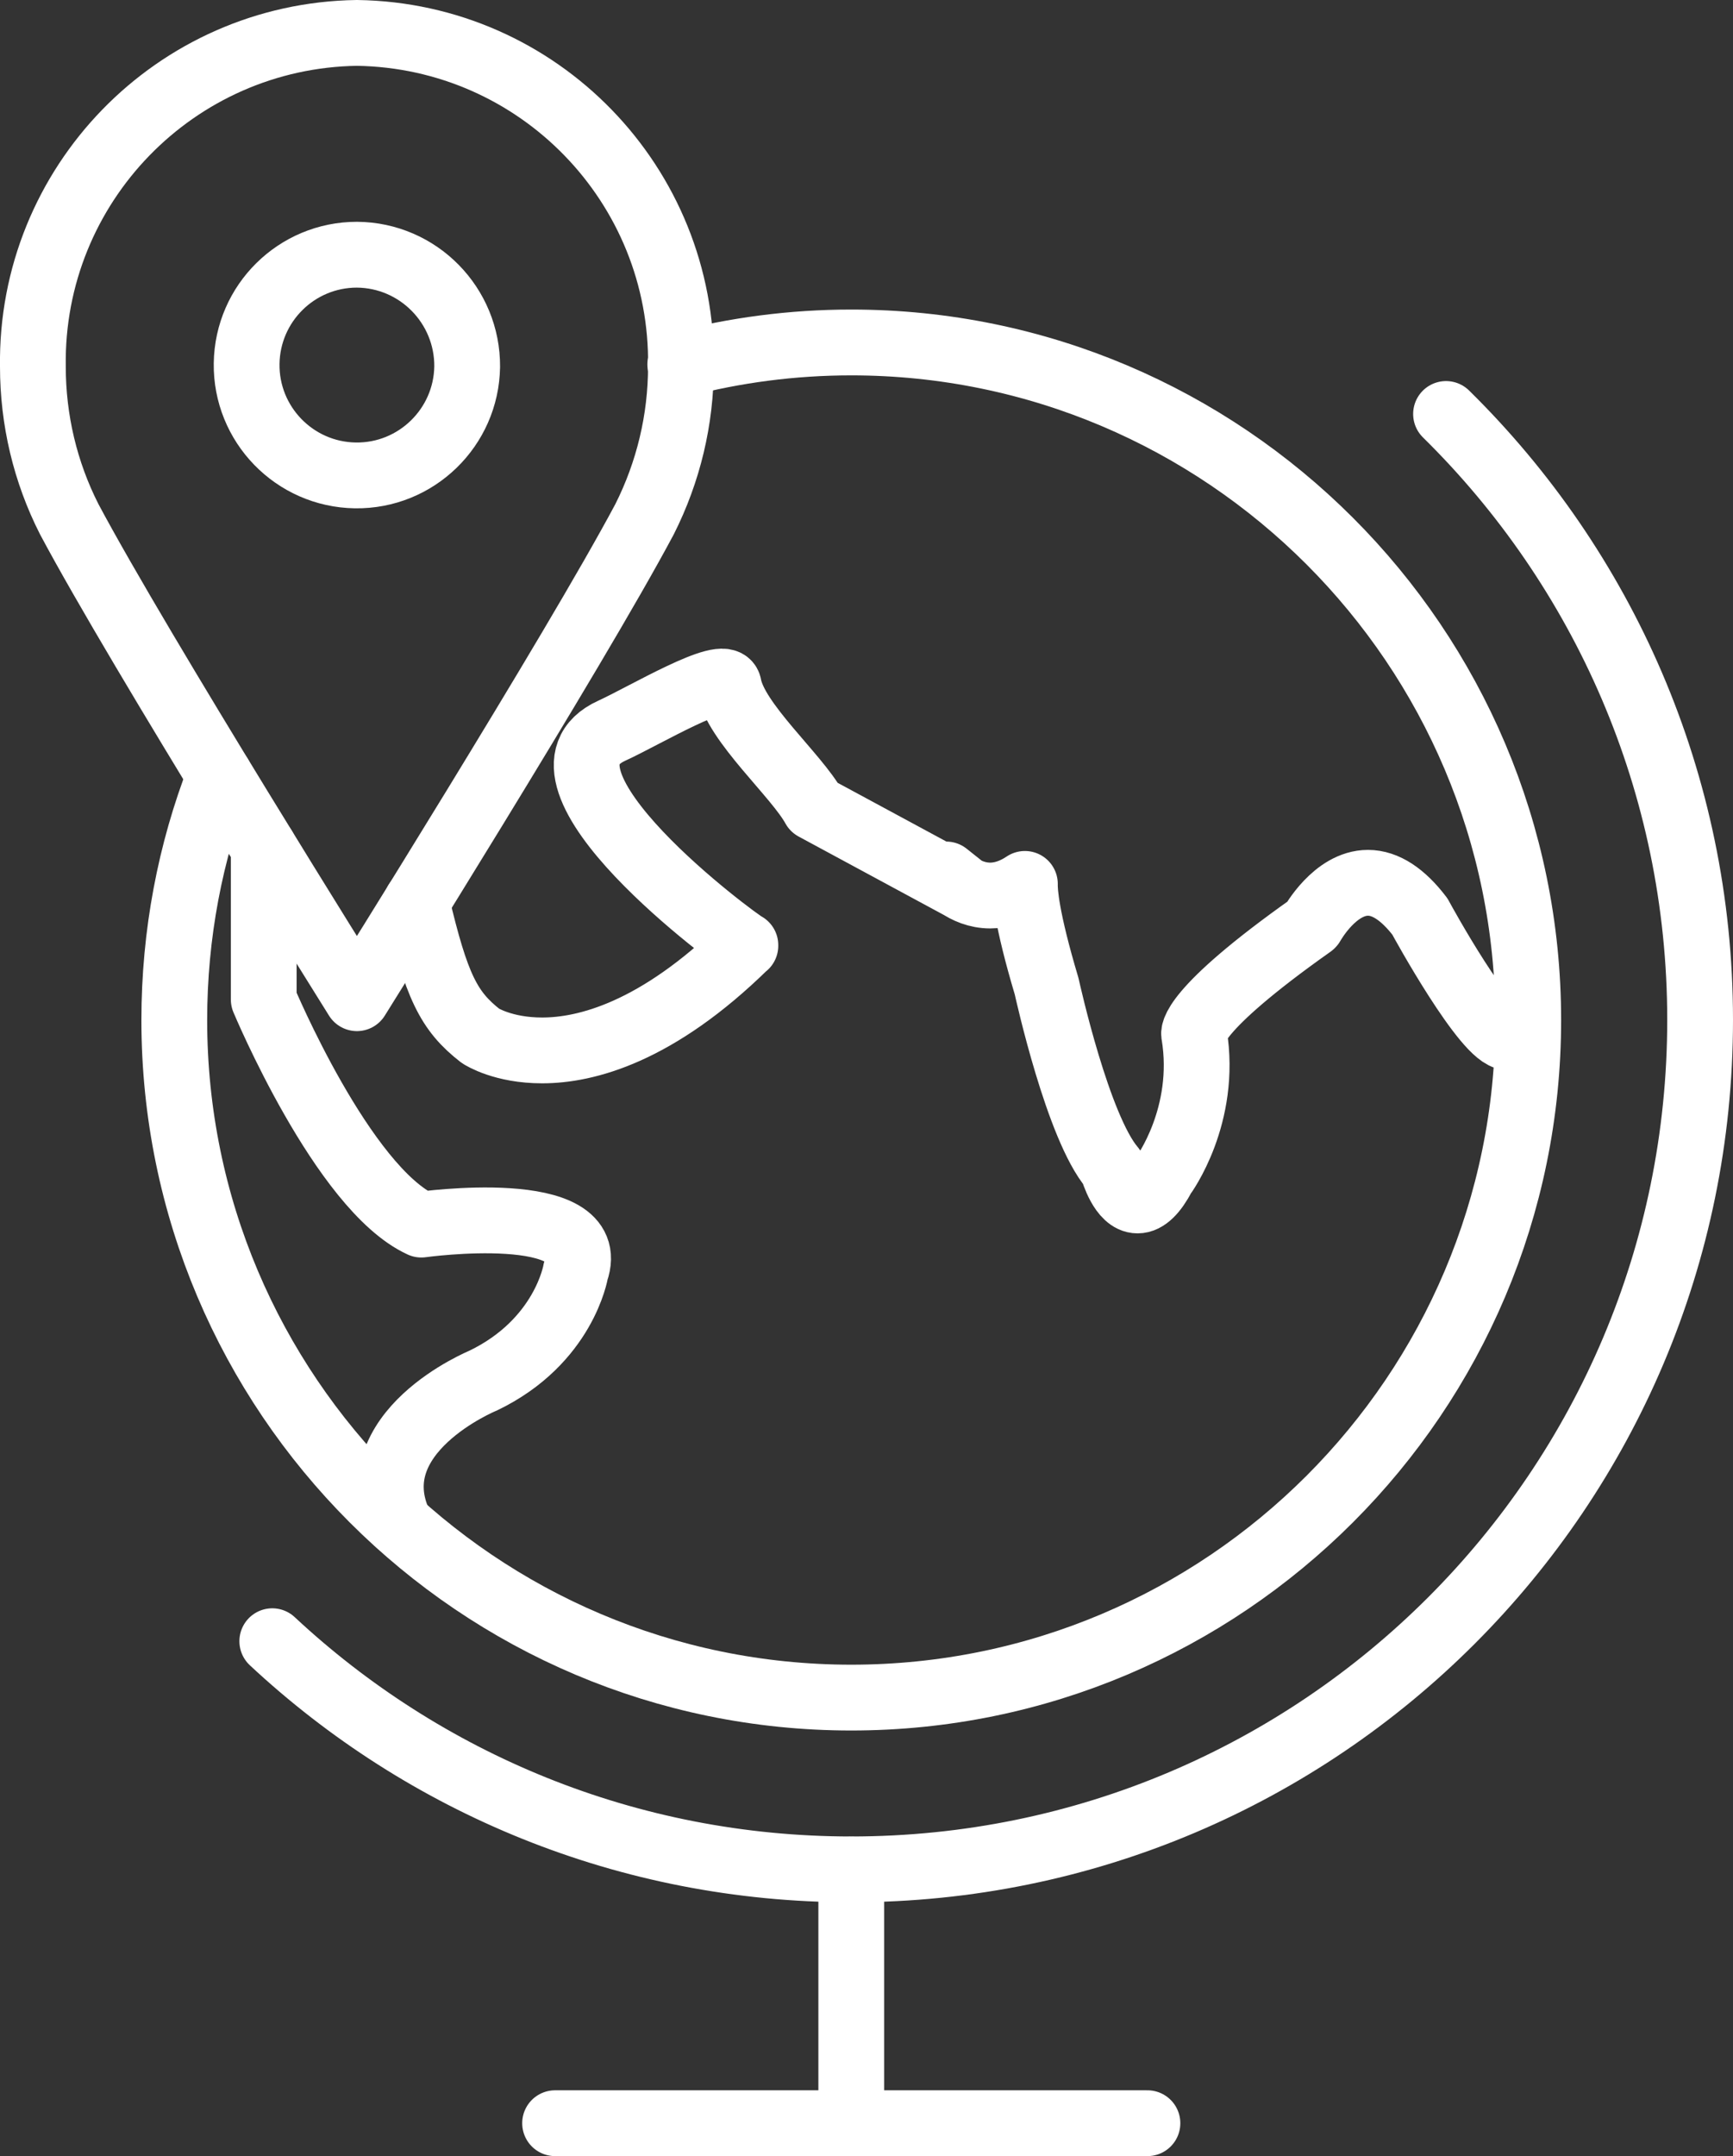
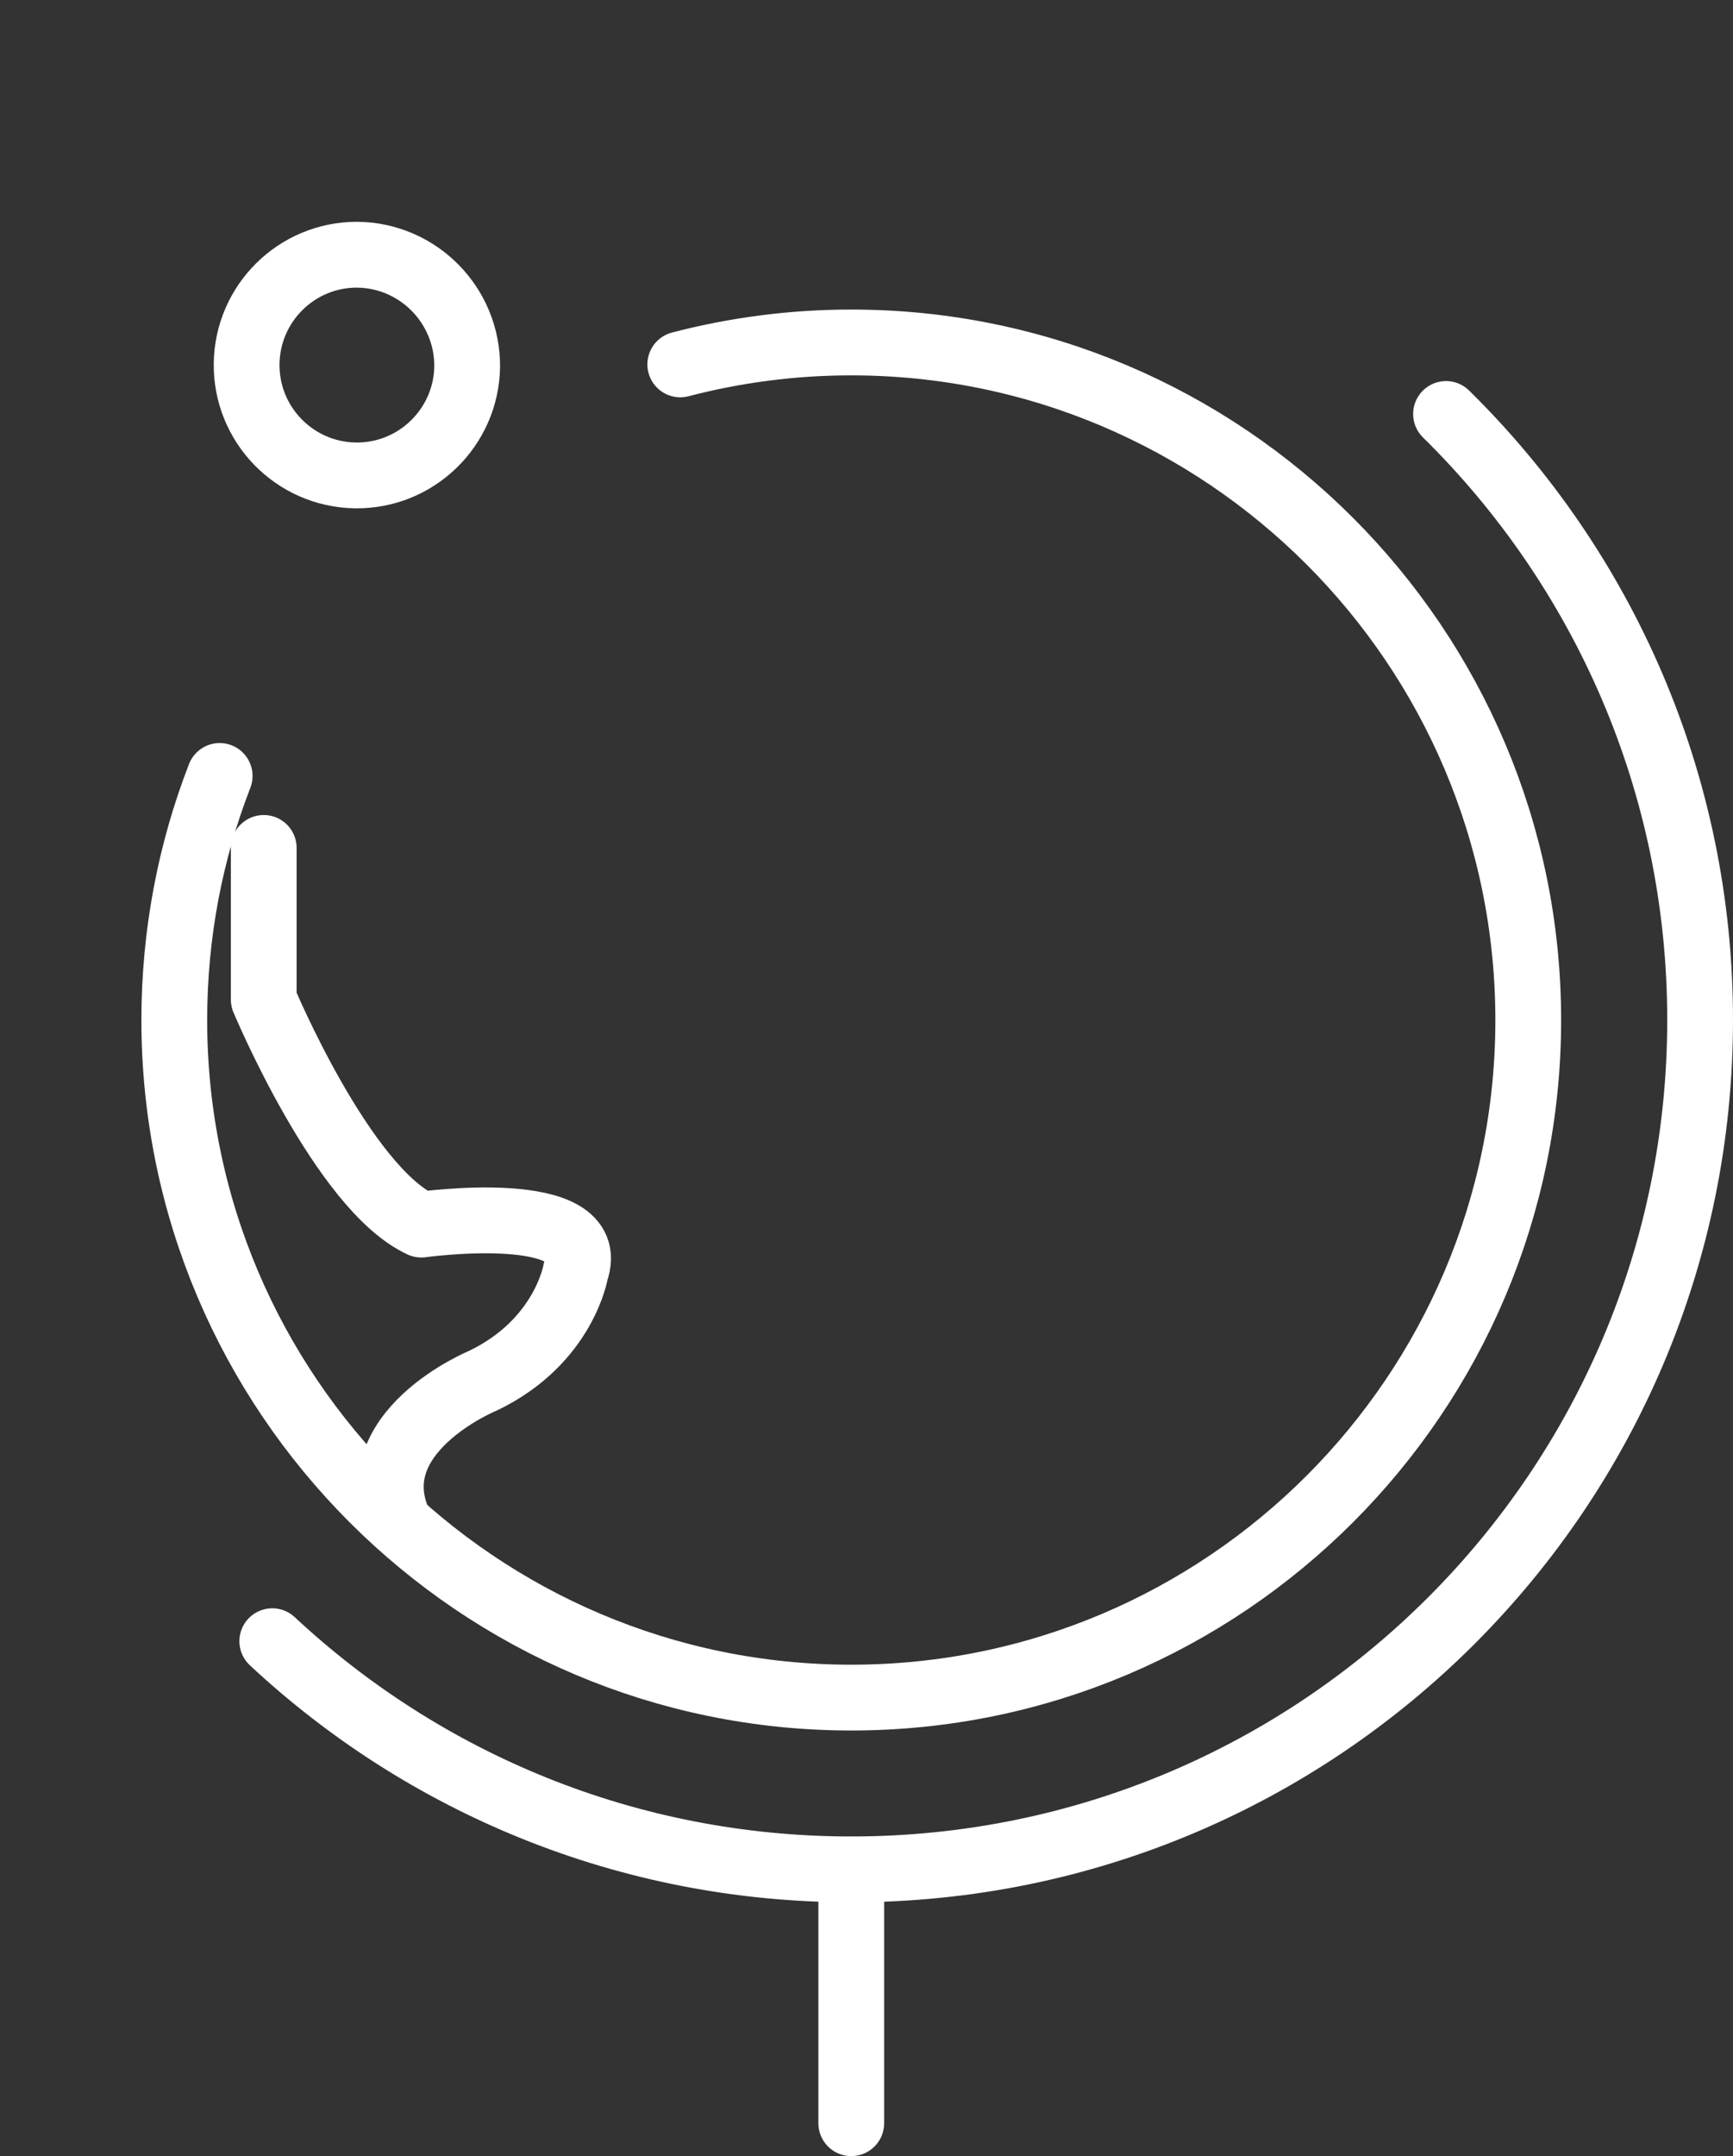
<svg xmlns="http://www.w3.org/2000/svg" id="a" viewBox="0 0 79.05 98.28">
  <rect x="0" y="0" width="79.05" height="98.28" fill="#333333" stroke="none" />
  <defs>
    <style>.d{fill:none;stroke:#fff;stroke-linecap:round;stroke-linejoin:round;stroke-width:3px;}</style>
  </defs>
  <path id="b" class="d" d="m21.31 16.71c-.04 2.78-2.33 5-5.1 4.96-2.78-.04-5-2.33-4.96-5.1.04-2.75 2.28-4.96 5.03-4.96 2.8.02 5.05 2.31 5.03 5.11h0z" />
-   <path id="c" class="d" d="m16.28 45.5s9.93-15.84 13.12-21.83h0c1.09-2.16 1.66-4.54 1.66-6.96.12-8.28-6.49-15.09-14.78-15.21C8 1.62 1.38 8.43 1.5 16.71c0 2.42.56 4.8 1.66 6.96h0C6.35 29.66 16.28 45.5 16.28 45.5z" />
  <path class="d" d="m12.03 38.65v6.91s3.6 8.61 7.19 10.26c0 0 8.19-1.14 7.04 2.13.0.0-.52 3.2-4.22 4.98.0.0-5.76 2.36-3.81 6.54" />
  <path class="d" d="m31.03 16.61c2.49-.65 5.11-1 7.8-1 17.03.0 30.88 13.85 30.88 30.89S55.86 77.38 38.83 77.38 7.95 63.53 7.95 46.5c0-3.92.73-7.68 2.07-11.13" />
-   <path class="d" d="m68.79 47.28c-1 0-3.9-5.27-4.02-5.5-.77-1.01-1.57-1.54-2.37-1.54-1.51.0-2.54 1.87-2.56 1.9l-.02.02c-5.62 3.97-5.36 4.99-5.35 4.99.61 3.7-1.4 6.43-1.42 6.45-.39.74-.78 1.12-1.16 1.12-.71.0-1.1-1.32-1.15-1.48-1.57-1.84-2.94-8.03-3-8.29-.93-3.11-1-4.31-.99-4.66-.52.35-1.06.53-1.58.53-1.21.0-1.97-.92-2.01-.96l.78.62-6.8-3.67c-.81-1.48-3.59-3.87-3.9-5.56-.16-.83-3.87 1.39-5.32 2.05-4.57 2.06 5.82 9.69 6.08 9.78v.03h-.01c-4.03 3.95-7.26 4.77-9.26 4.77-1.78.0-2.76-.63-2.81-.66-1.45-1.13-2.01-2.24-2.92-6.1" />
  <path class="d" d="m65.96 18.87c7.15 7.03 11.59 16.81 11.59 27.62.0 21.38-17.34 38.72-38.72 38.72-10.21.0-19.49-3.95-26.41-10.4" />
  <line class="d" x1="38.83" y1="85.22" x2="38.83" y2="96.78" />
-   <line class="d" x1="25.32" y1="96.78" x2="52.34" y2="96.78" />
</svg>